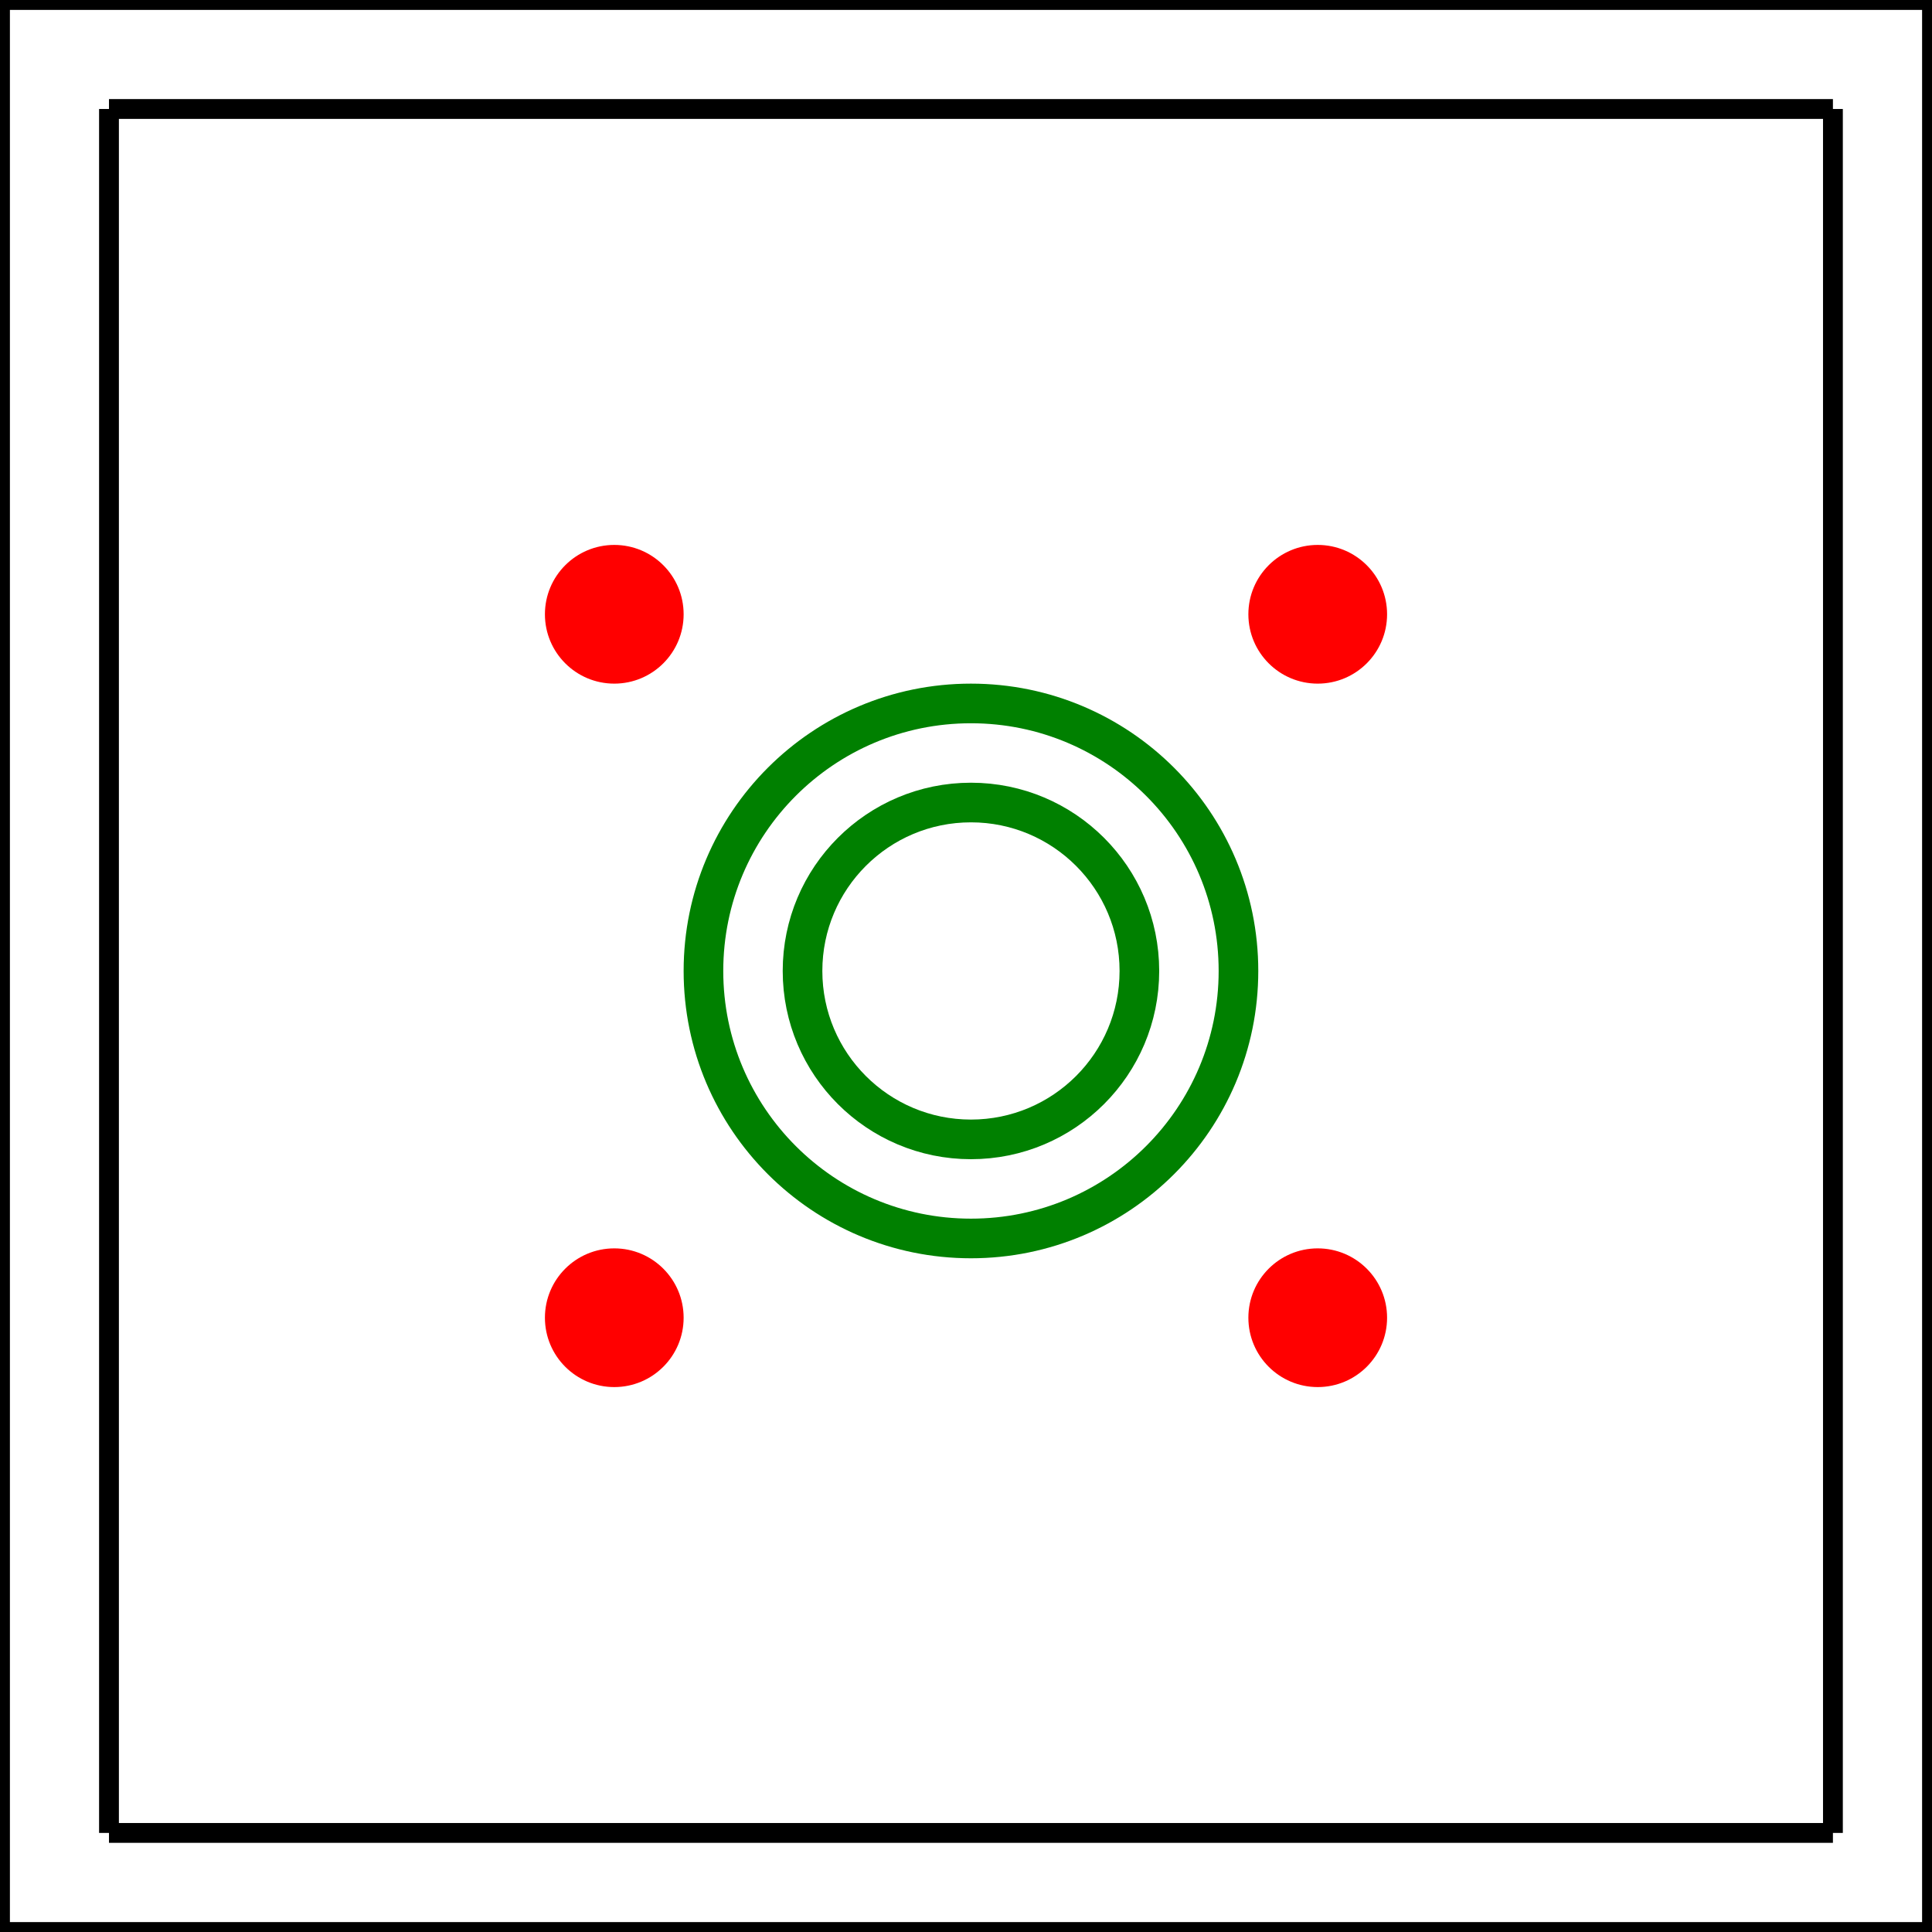
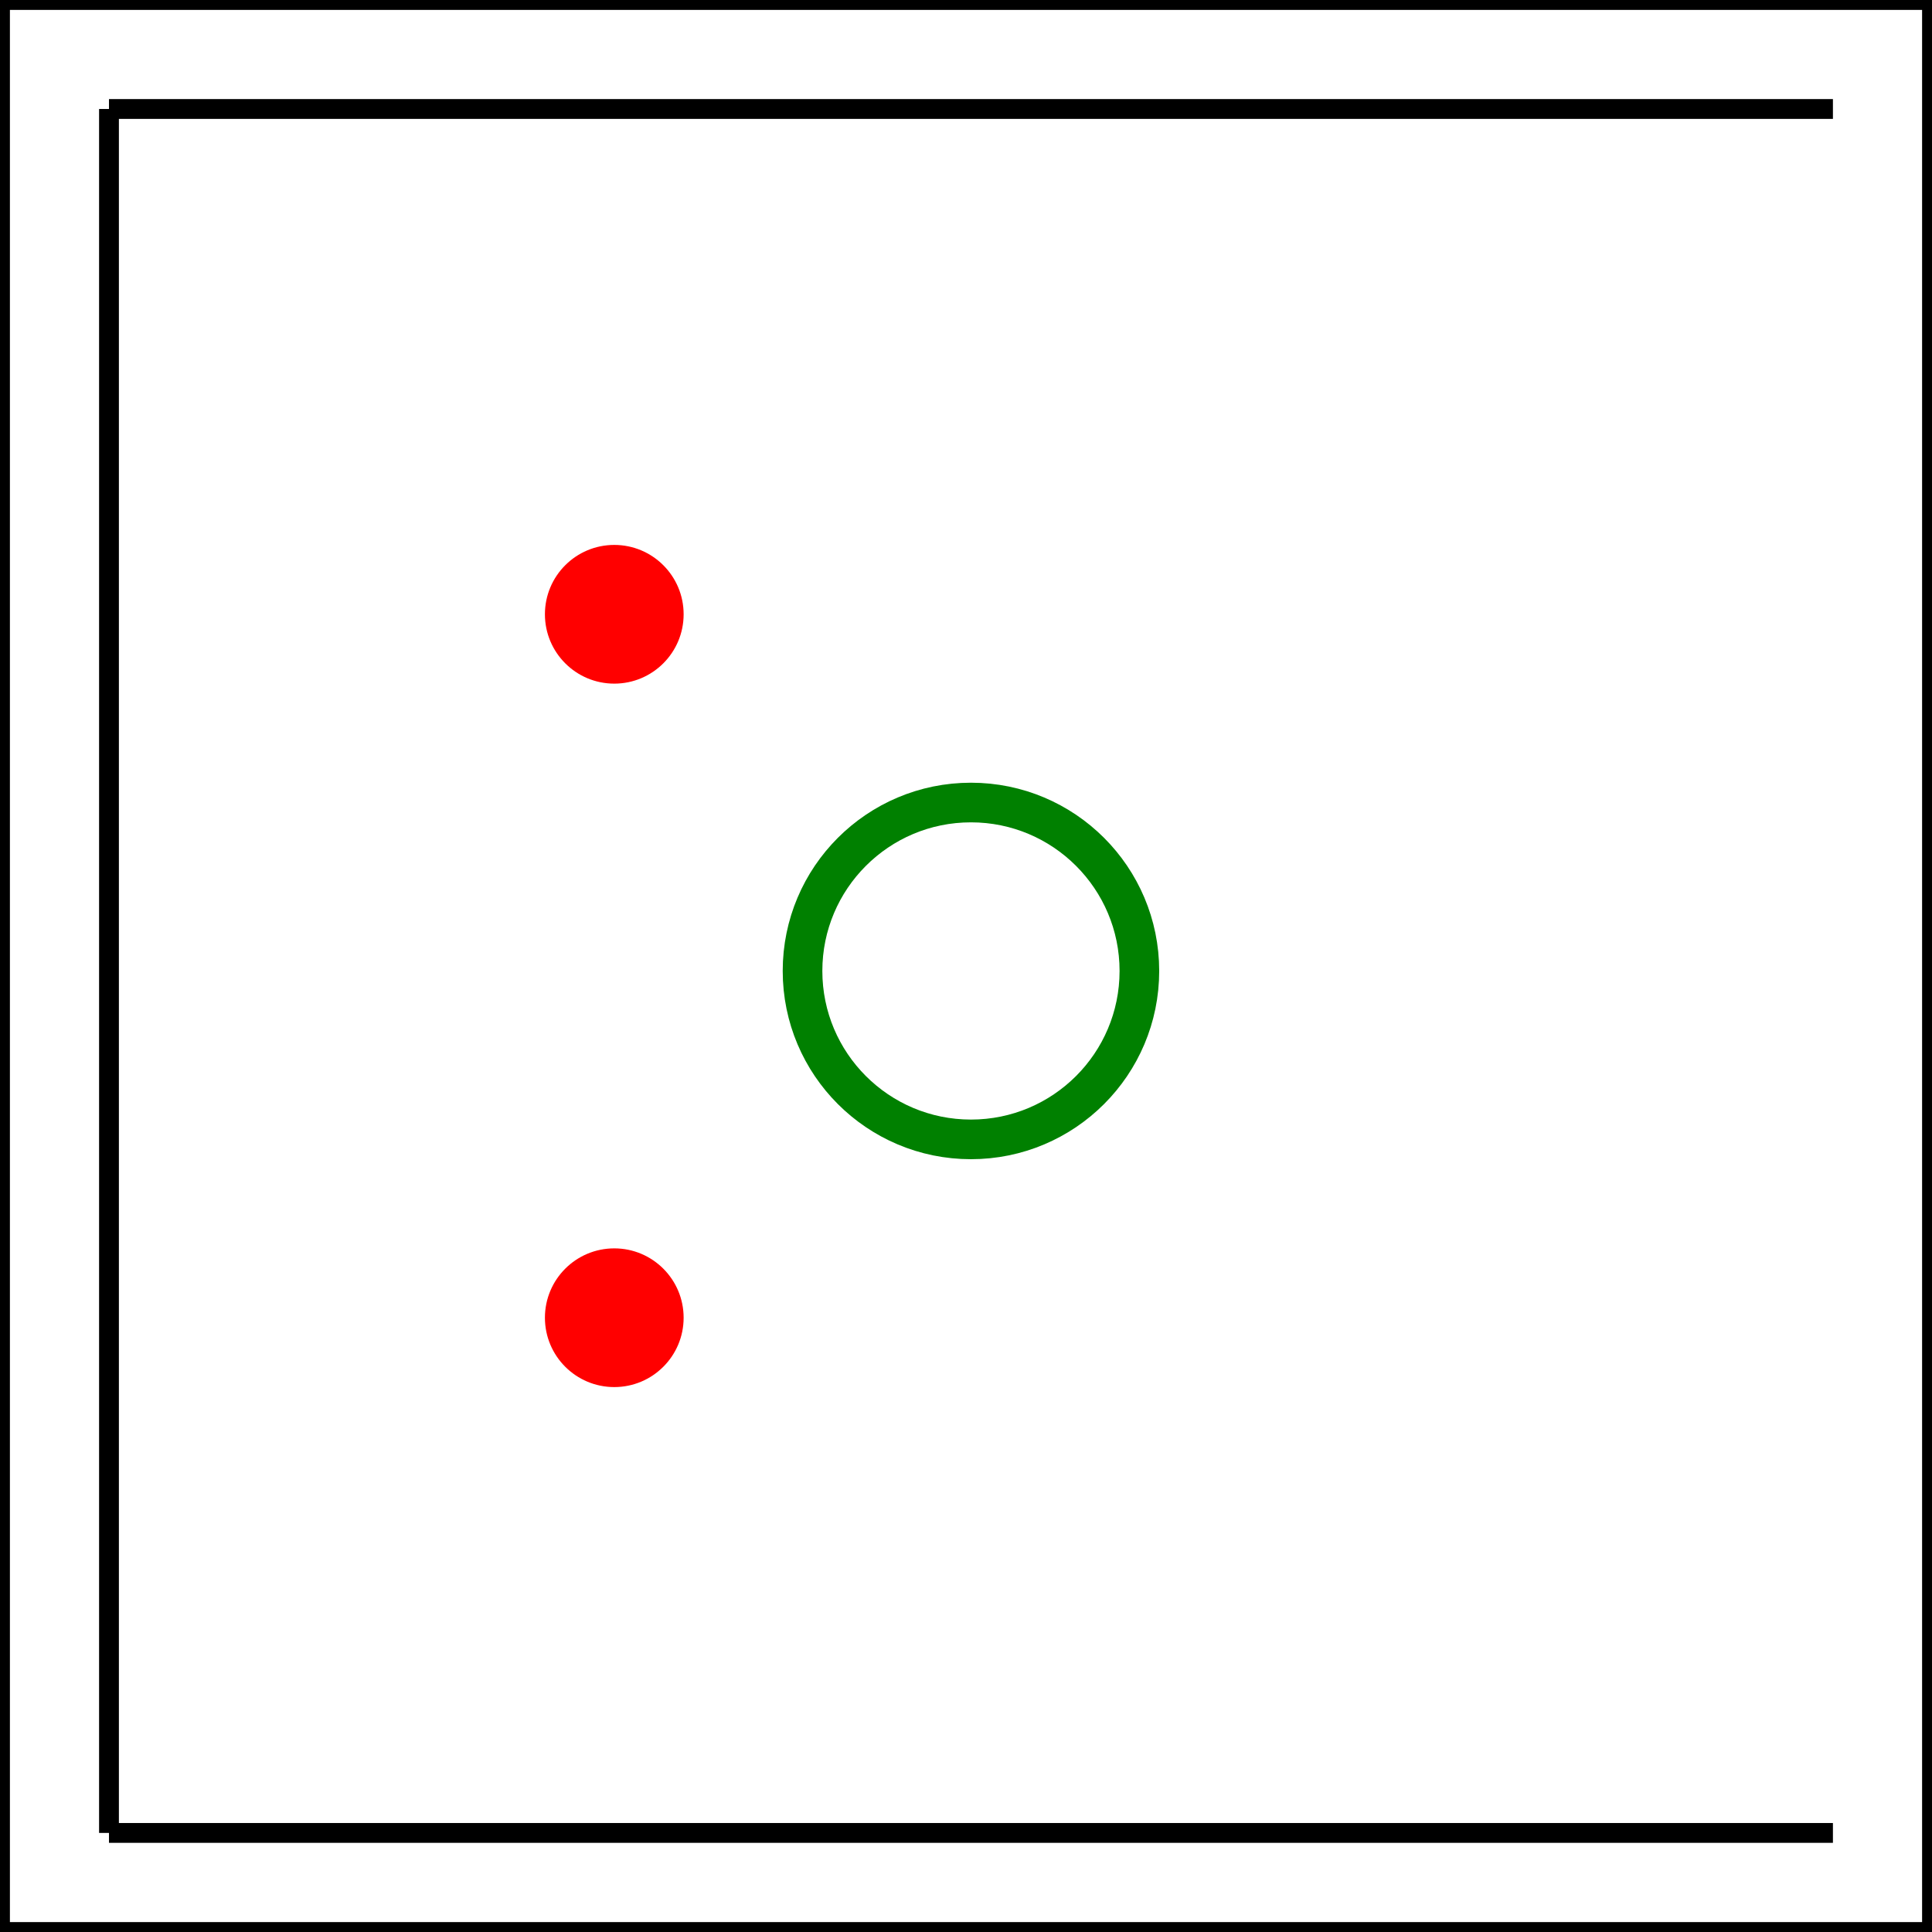
<svg xmlns="http://www.w3.org/2000/svg" xmlns:xlink="http://www.w3.org/1999/xlink" version="1.1" viewBox="0 0 195 195" xml:lang="en">
  <title>6</title>
  <desc>
This is an abstract / a binary representation of the number 6.
</desc>
  <defs>
    <symbol id="s_frame" viewBox=" 11  11 185 185" stroke="black" stroke-width="2" overflow="visible">
      <title>frame</title>
      <line x1="11" y1="11" x2="185" y2="11" />
      <line x1="11" y1="11" x2="11" y2="185" />
-       <line x1="185" y1="11" x2="185" y2="185" />
      <line x1="11" y1="185" x2="185" y2="185" />
    </symbol>
    <symbol id="s_cell_value_06" viewBox=" 11  11 185 185" overflow="visible">
      <title>the number 6</title>
-       <circle cx="98" cy="98" r="27" stroke="green" stroke-width="4" fill="none" fill-opacity="0" />
      <circle cx="98" cy="98" r="17" stroke="green" stroke-width="4" fill="none" fill-opacity="0" />
      <circle cx="62" cy="62" r="7" fill="red" />
-       <circle cx="133" cy="62" r="7" fill="red" />
      <circle cx="62" cy="133" r="7" fill="red" />
-       <circle cx="133" cy="133" r="7" fill="red" />
    </symbol>
    <symbol id="s_pruv" viewBox=" 0  0 195 195" stroke="black" stroke-width="1" fill="none" overflow="visible">
      <title>pruv</title>
-       <line x1="0" y1="0" x2="195" y2="195" />
      <line x1="0" y1="195" x2="195" y2="0" />
    </symbol>
  </defs>
  <rect x="0" y="0" width="195" height="195" stroke="black" stroke-width="2" fill="none" />
  <use xlink:href="#s_frame" x="11" y="11" width="185" height="185" stroke="black" stroke-width="2" fill="none" opacity="0" />
  <use xlink:href="#s_cell_value_06" x="11" y="11" width="185" height="185" opacity="1" />
</svg>